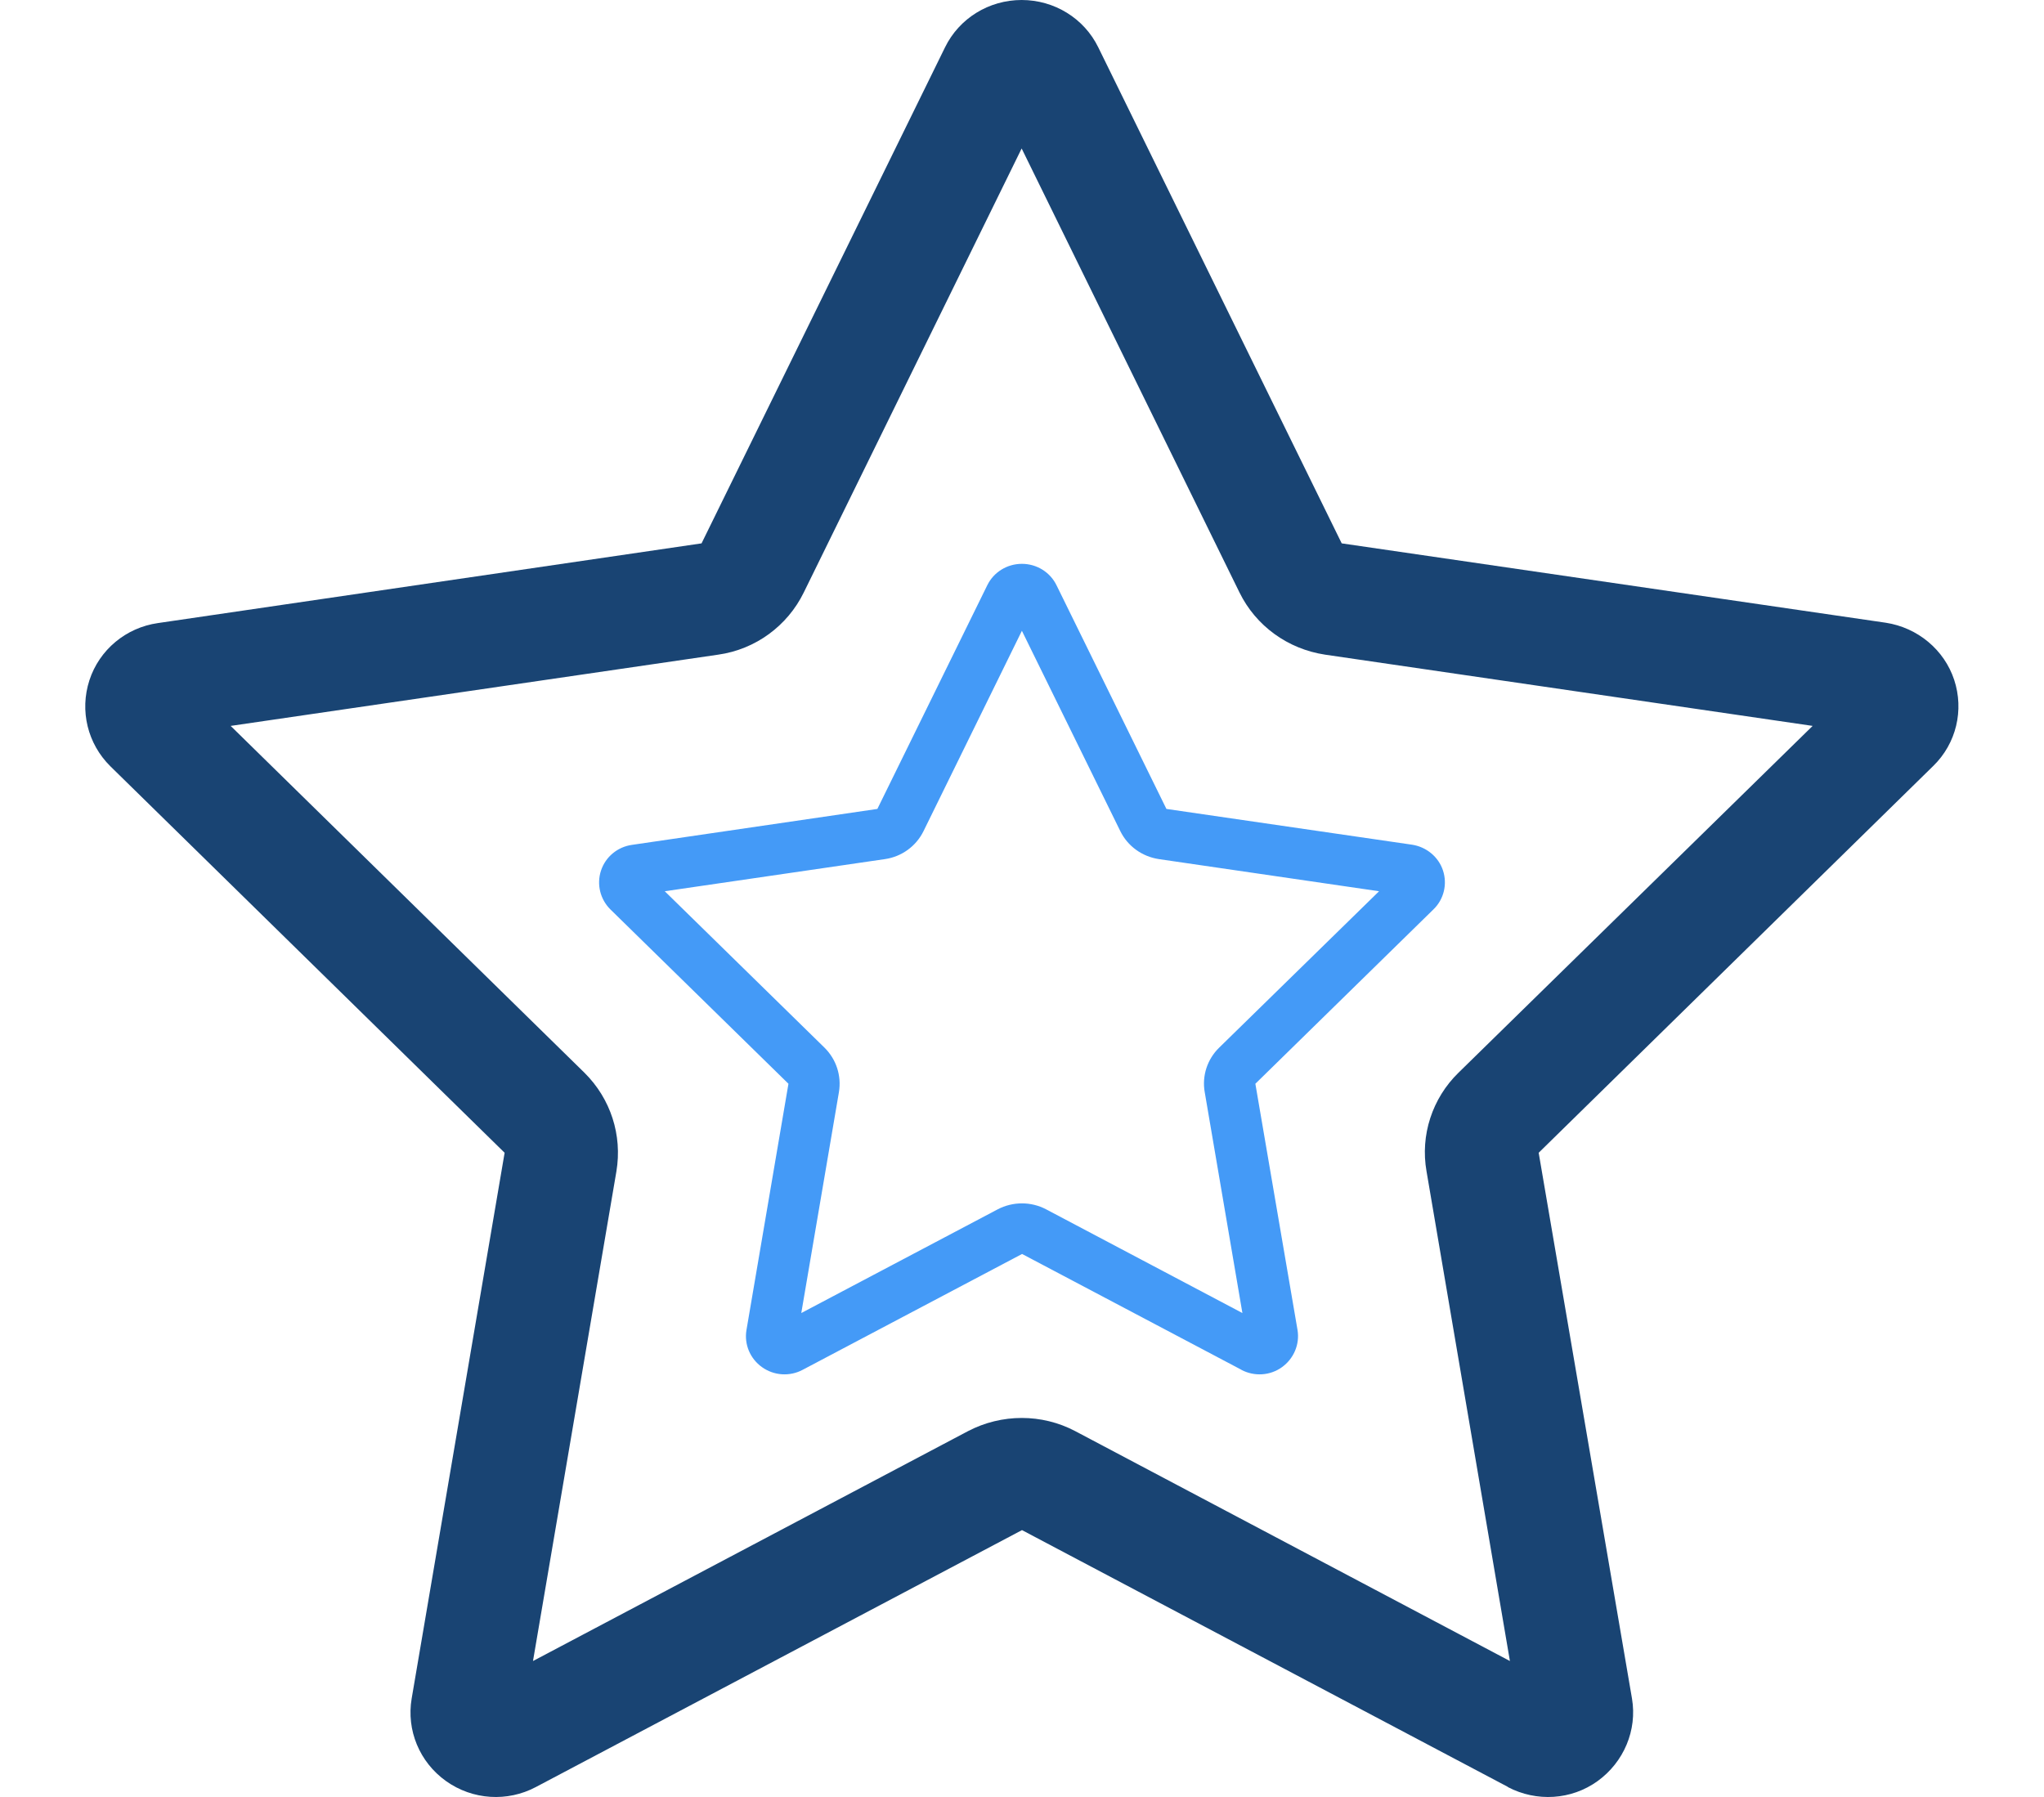
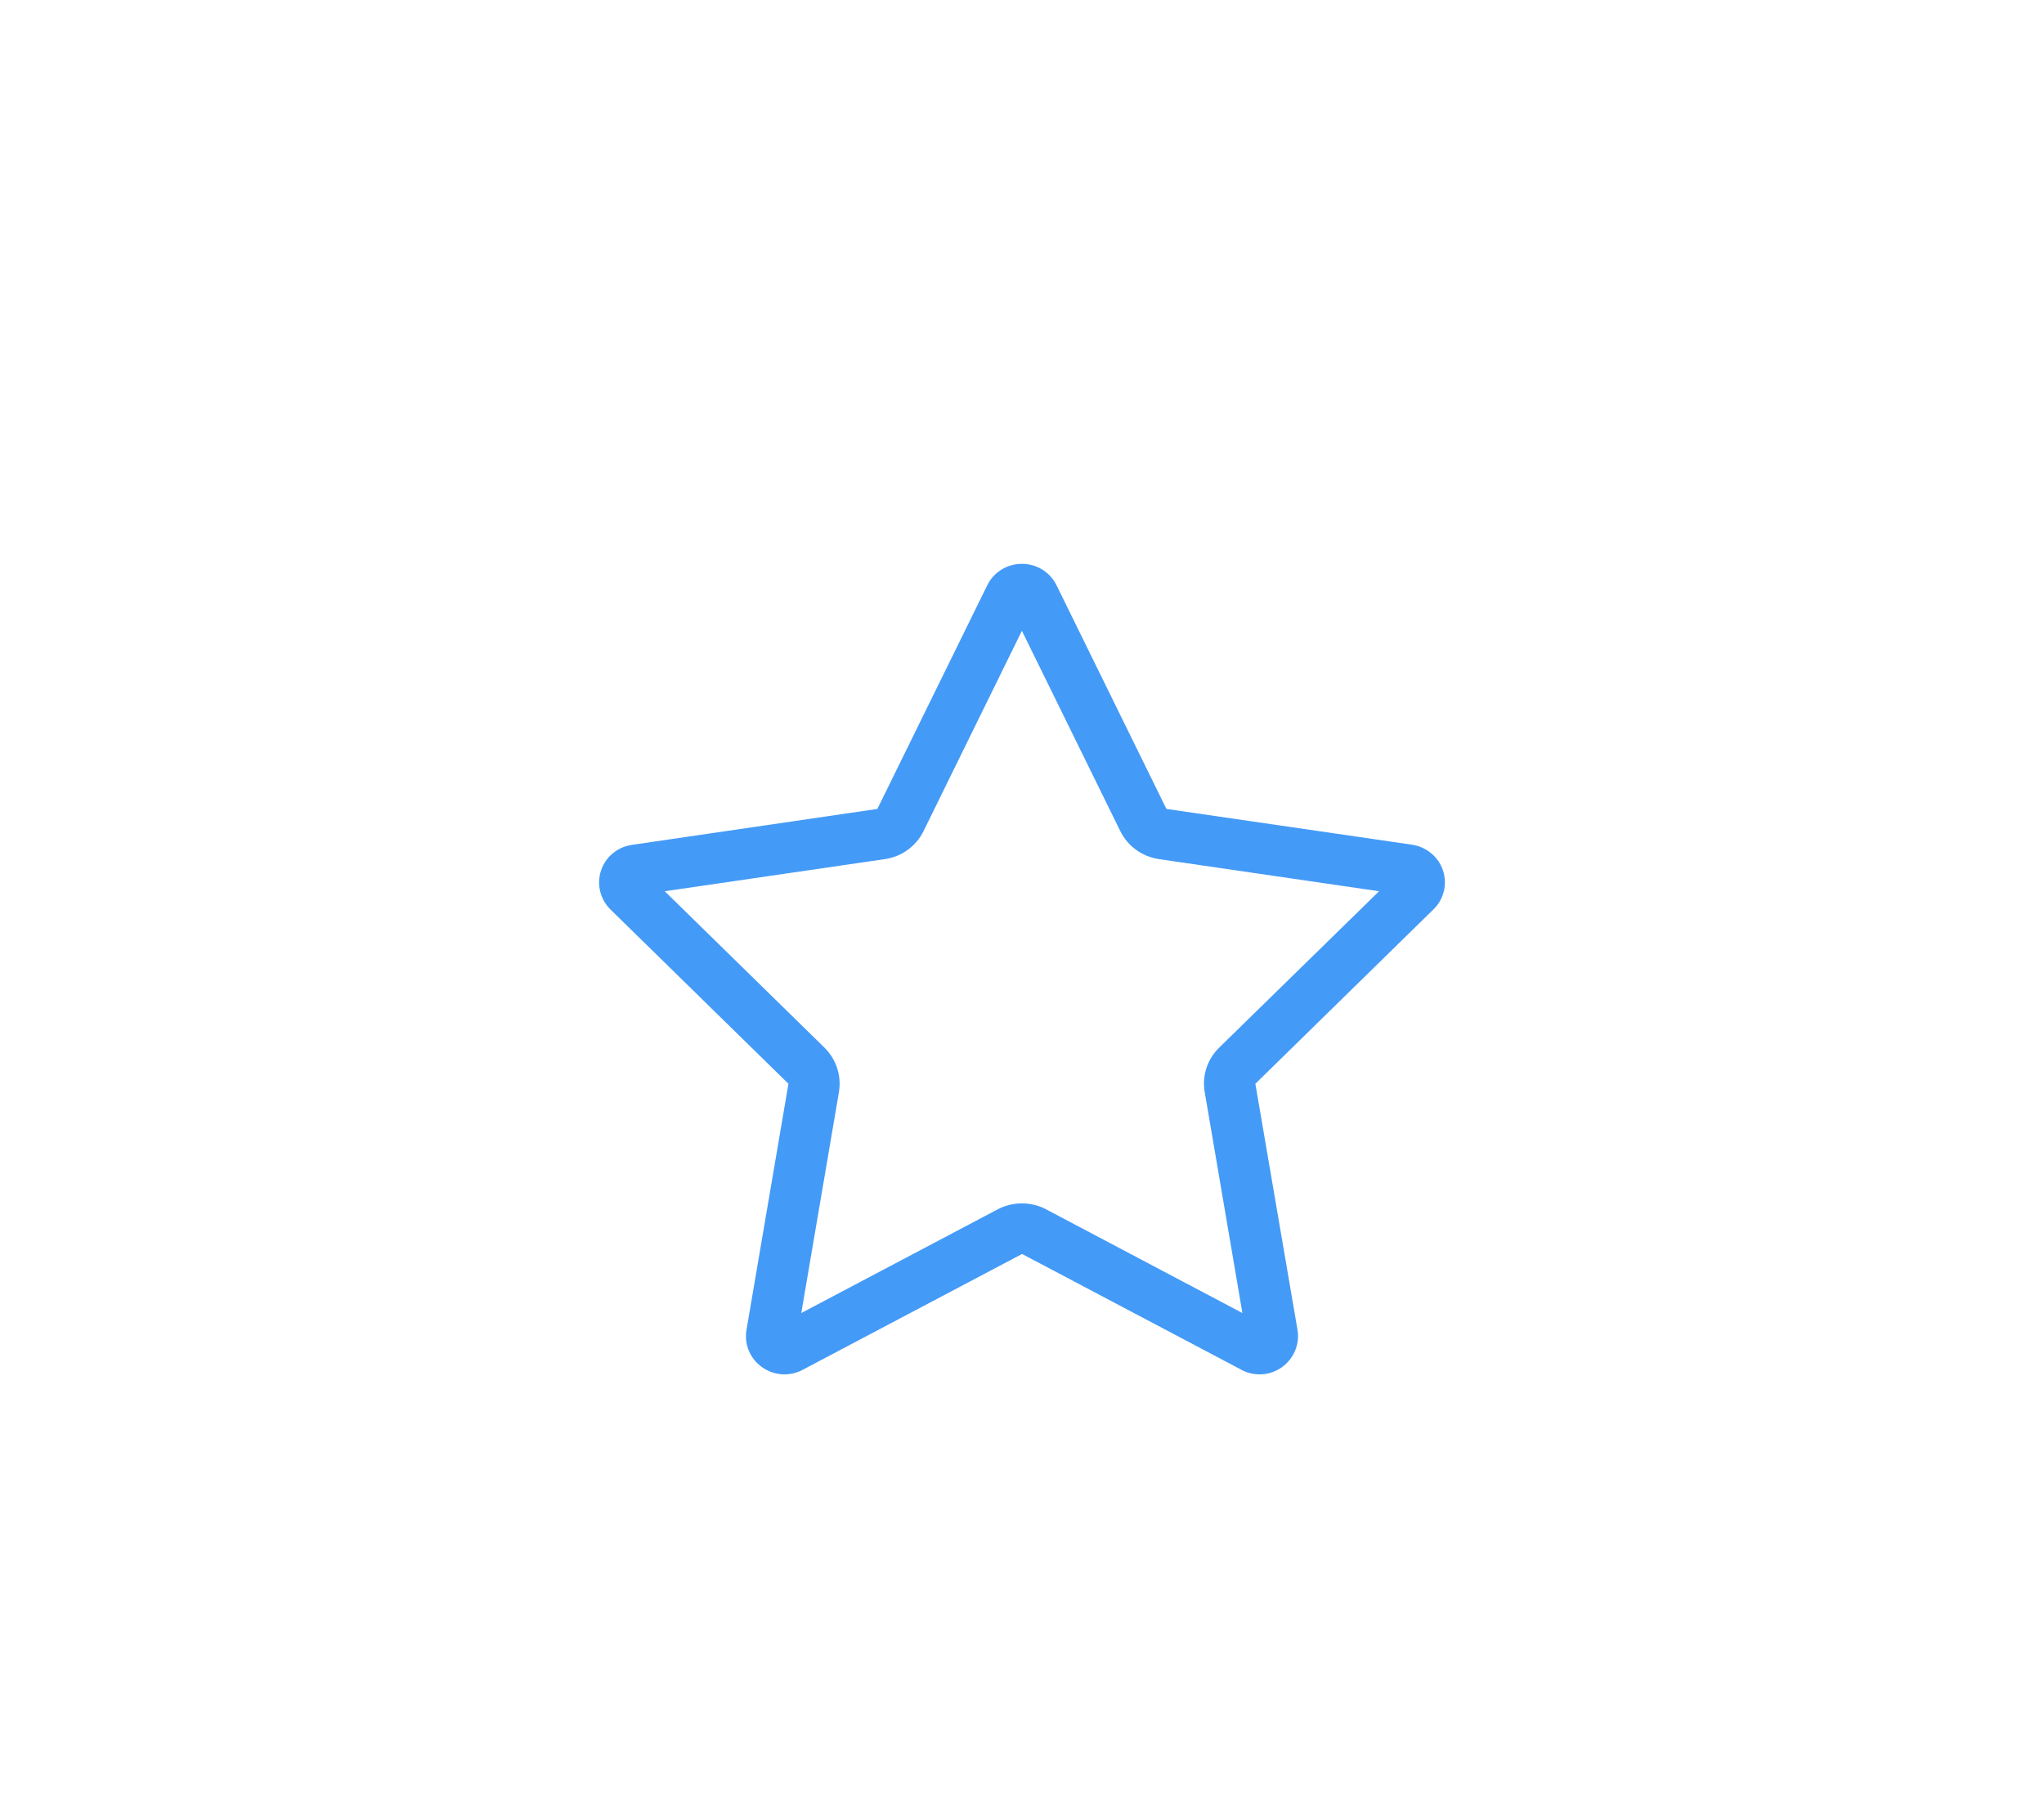
<svg xmlns="http://www.w3.org/2000/svg" width="58" height="51" viewBox="0 0 58 51" fill="none">
-   <path d="M22.807 16.814L28.99 4.213L35.172 16.814C35.636 17.76 36.542 18.418 37.599 18.577L51.435 20.599L41.385 30.441C40.64 31.168 40.298 32.214 40.479 33.24L42.845 47.135L30.51 40.611C29.564 40.113 28.426 40.113 27.469 40.611L15.124 47.135L17.491 33.24C17.662 32.214 17.329 31.178 16.584 30.441L6.545 20.599L20.381 18.577C21.438 18.428 22.344 17.76 22.807 16.814ZM42.785 50.711C43.601 51.139 44.587 51.08 45.333 50.542C46.078 50.004 46.46 49.097 46.309 48.201L43.661 32.712L54.858 21.735C55.513 21.097 55.734 20.151 55.452 19.294C55.17 18.438 54.415 17.81 53.509 17.671L38.072 15.419L31.165 1.345C30.762 0.518 29.916 0 28.99 0C28.064 0 27.218 0.518 26.815 1.345L19.907 15.419L4.481 17.681C3.575 17.81 2.819 18.438 2.537 19.304C2.256 20.171 2.487 21.107 3.132 21.745L14.319 32.712L11.681 48.201C11.53 49.097 11.902 50.004 12.657 50.542C13.412 51.08 14.399 51.139 15.205 50.711L29 43.42L42.795 50.711H42.785Z" fill="#194473" />
  <path d="M26.206 23.584L28.997 17.9L31.789 23.584C31.998 24.011 32.407 24.307 32.885 24.379L39.132 25.291L34.594 29.73C34.258 30.058 34.103 30.529 34.185 30.992L35.254 37.26L29.684 34.317C29.256 34.092 28.743 34.092 28.311 34.317L22.737 37.26L23.805 30.992C23.882 30.529 23.732 30.062 23.396 29.73L18.863 25.291L25.11 24.379C25.587 24.311 25.997 24.011 26.206 23.584ZM35.226 38.873C35.594 39.066 36.04 39.039 36.377 38.796C36.713 38.553 36.886 38.145 36.818 37.74L35.622 30.754L40.678 25.803C40.973 25.516 41.073 25.089 40.946 24.702C40.819 24.316 40.477 24.033 40.068 23.97L33.098 22.955L29.979 16.607C29.797 16.234 29.416 16 28.997 16C28.579 16 28.197 16.234 28.015 16.607L24.896 22.955L17.931 23.975C17.522 24.033 17.181 24.316 17.053 24.707C16.926 25.098 17.031 25.52 17.322 25.808L22.373 30.754L21.182 37.74C21.113 38.145 21.282 38.553 21.623 38.796C21.964 39.039 22.409 39.066 22.773 38.873L29.002 35.584L35.231 38.873H35.226Z" fill="#449AF7" />
</svg>